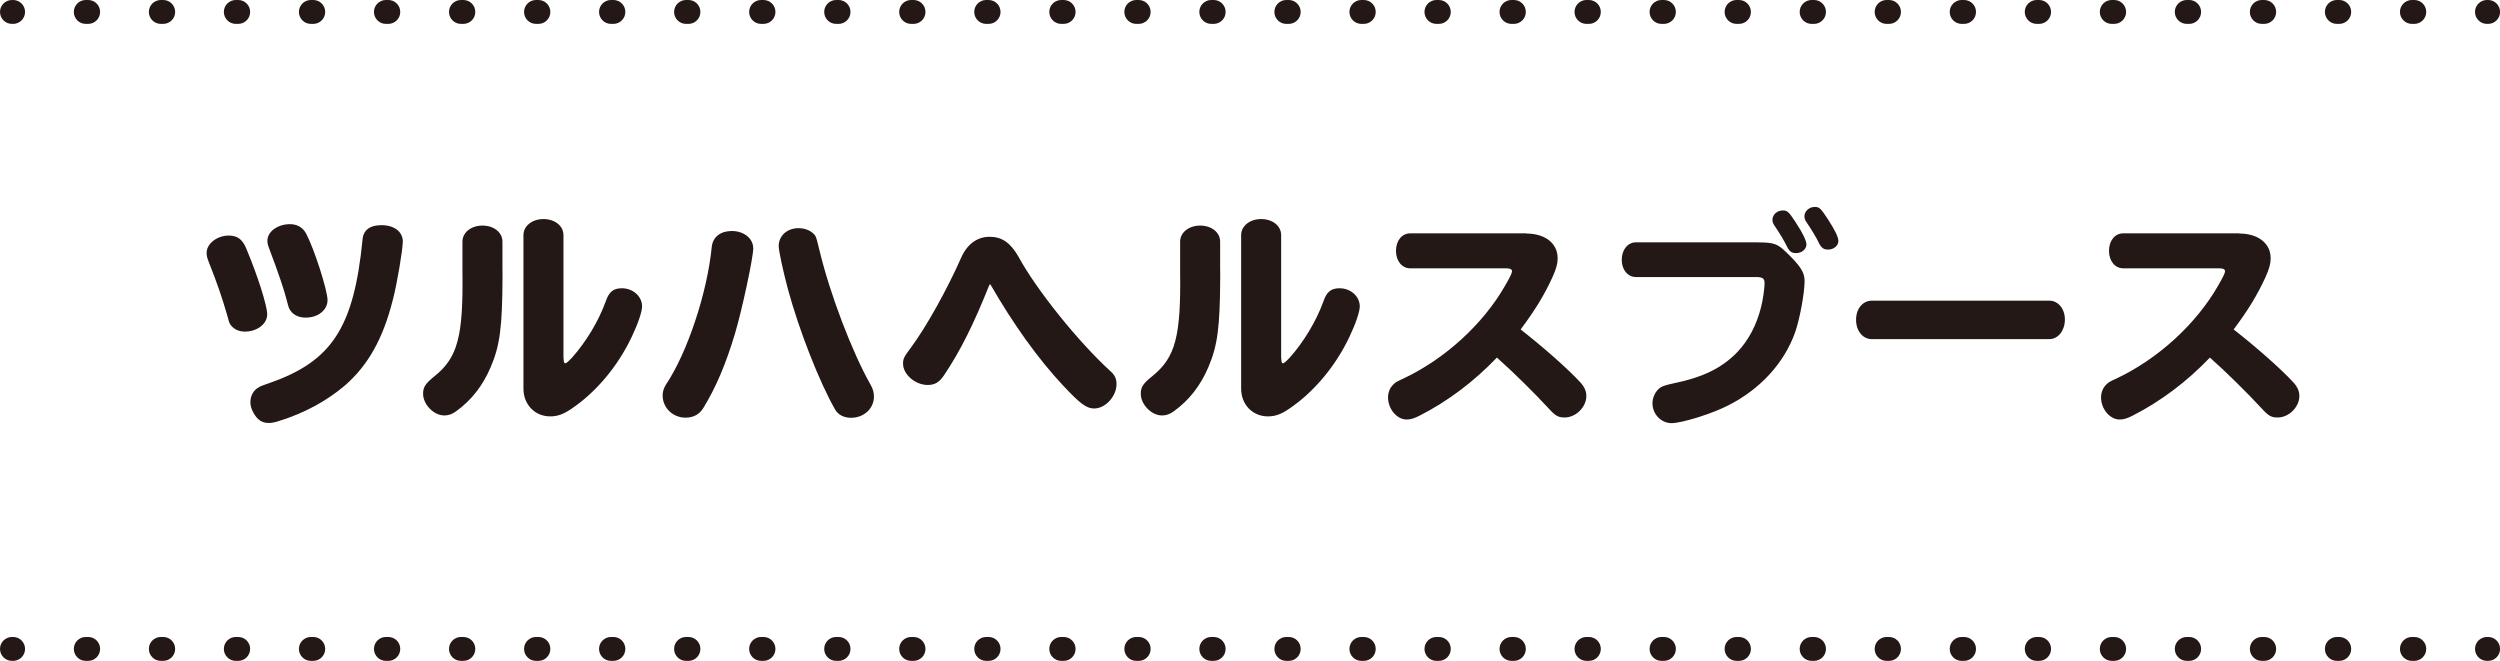
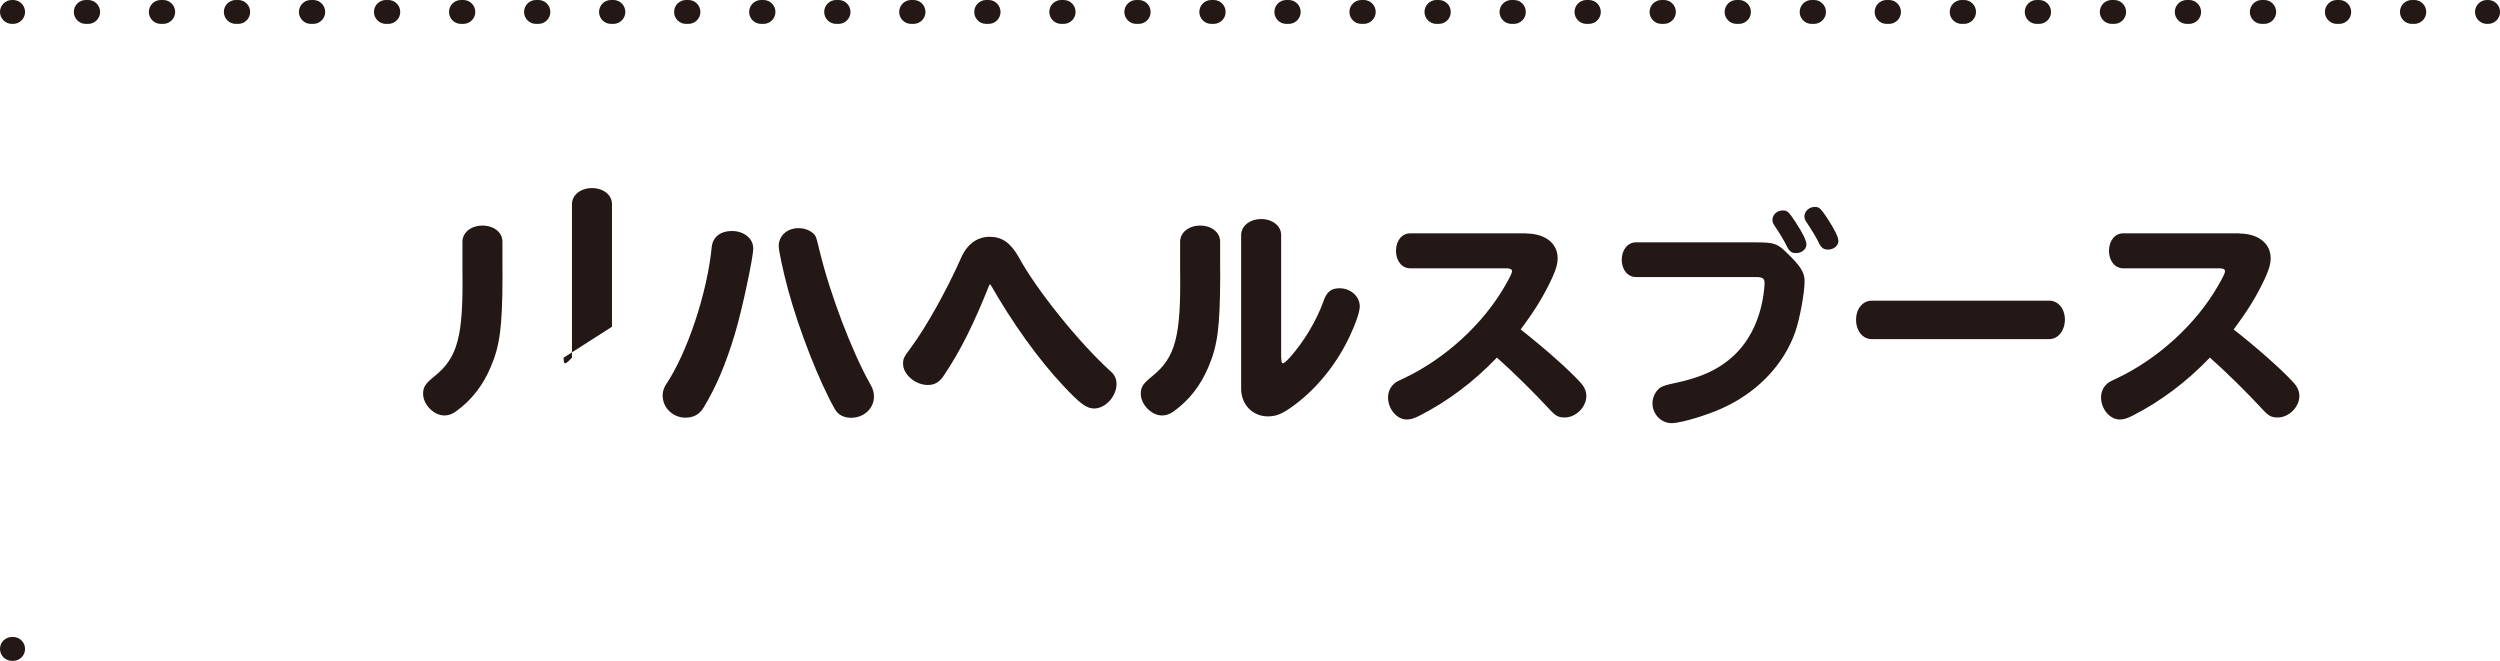
<svg xmlns="http://www.w3.org/2000/svg" id="_レイヤー_2" data-name="レイヤー 2" viewBox="0 0 406.06 107.34">
  <defs>
    <style>
      .cls-1 {
        fill: #231815;
      }
    </style>
  </defs>
  <g id="_レイヤー_2-2" data-name="レイヤー 2">
    <g>
      <g>
-         <path class="cls-1" d="M39.99,40.35c1.78,4.2,3.41,9.27,3.41,10.71,0,1.55-1.63,2.8-3.63,2.8-1.02,0-1.85-.42-2.35-1.14q-.23-.3-.53-1.55c-.76-2.65-1.63-5.22-2.99-8.63-.26-.68-.34-1.02-.34-1.48,0-1.48,1.7-2.8,3.59-2.8,1.4,0,2.23.61,2.84,2.08ZM65.42,39.26c0,1.32-.95,6.96-1.63,9.5-1.59,6.28-4.01,10.56-7.72,13.81-2.95,2.54-6.74,4.58-10.71,5.79-.76.26-1.25.34-1.74.34-1.06,0-1.85-.53-2.46-1.67-.34-.61-.49-1.14-.49-1.7,0-1.1.53-2.01,1.48-2.5q.23-.15,1.67-.64c10.1-3.52,13.66-9.04,15.06-23.24.11-1.55,1.17-2.38,3.07-2.38,2.08,0,3.48,1.06,3.48,2.69ZM49.72,37.93c1.32,2.5,3.48,9.23,3.48,10.82s-1.51,2.84-3.56,2.84c-1.06,0-1.97-.42-2.46-1.14-.26-.38-.3-.49-.57-1.55-.45-1.82-1.44-4.69-2.84-8.4-.26-.68-.34-.95-.34-1.4,0-1.48,1.67-2.69,3.67-2.69,1.17,0,2.08.53,2.61,1.51Z" />
-         <path class="cls-1" d="M81.62,43.99v1.17c-.04,8.02-.42,10.97-1.93,14.49-1.29,3.03-3.14,5.37-5.6,7.15-.68.49-1.25.68-1.93.68-1.7,0-3.44-1.78-3.44-3.52,0-1.1.38-1.67,1.89-2.88,3.75-3.03,4.65-6.47,4.5-17.1v-4.73c0-1.48,1.4-2.61,3.25-2.61s3.25,1.1,3.25,2.61v4.73ZM91.54,58.1c0,.64.08.91.26.91s.45-.23,1.1-.91c2.27-2.54,4.31-5.9,5.49-9.16.53-1.55,1.25-2.12,2.61-2.12,1.82,0,3.29,1.32,3.29,2.95,0,.83-.64,2.76-1.67,4.92-2.27,4.81-5.83,9.04-9.84,11.73-1.29.87-2.23,1.21-3.41,1.21-2.5,0-4.35-1.93-4.35-4.5v-24.94c0-1.48,1.4-2.61,3.25-2.61s3.25,1.1,3.25,2.61v19.91Z" />
+         <path class="cls-1" d="M81.62,43.99v1.17c-.04,8.02-.42,10.97-1.93,14.49-1.29,3.03-3.14,5.37-5.6,7.15-.68.49-1.25.68-1.93.68-1.7,0-3.44-1.78-3.44-3.52,0-1.1.38-1.67,1.89-2.88,3.75-3.03,4.65-6.47,4.5-17.1v-4.73c0-1.48,1.4-2.61,3.25-2.61s3.25,1.1,3.25,2.61v4.73ZM91.54,58.1c0,.64.08.91.26.91s.45-.23,1.1-.91v-24.94c0-1.48,1.4-2.61,3.25-2.61s3.25,1.1,3.25,2.61v19.91Z" />
        <path class="cls-1" d="M122.35,40.32c0,1.51-1.82,10.03-2.99,13.93-1.48,4.92-3.07,8.67-5.11,12-.64,1.06-1.63,1.59-2.91,1.59-2.04,0-3.71-1.59-3.71-3.6,0-.61.15-1.1.49-1.7,3.52-5.22,6.77-15.02,7.49-22.48.19-1.59,1.44-2.54,3.25-2.54,1.97,0,3.48,1.21,3.48,2.8ZM132.45,38.35q.19.3.68,2.42c1.67,6.96,5.26,16.39,8.25,21.68.42.72.57,1.29.57,1.97,0,1.93-1.63,3.44-3.71,3.44-1.17,0-2.12-.49-2.61-1.36-2.57-4.5-5.83-12.83-7.64-19.49-.79-2.95-1.51-6.28-1.51-7.04,0-1.67,1.36-2.91,3.22-2.91,1.17,0,2.23.49,2.76,1.29Z" />
        <path class="cls-1" d="M160.72,46.22c-2.54,6.36-4.69,10.71-7.38,14.72-.76,1.14-1.51,1.59-2.65,1.59-2.01,0-4.01-1.7-4.01-3.44,0-.83.11-1.06,1.29-2.65,2.46-3.29,5.9-9.5,8.14-14.57.95-2.19,2.61-3.41,4.62-3.41s3.37.95,4.69,3.22c2.88,5.34,9.76,13.89,14.91,18.58.72.61,1.02,1.25,1.02,2.12,0,2.01-1.82,3.97-3.63,3.97-1.25,0-2.27-.76-5.03-3.71-4.09-4.35-8.21-10.14-11.81-16.42h-.15Z" />
        <path class="cls-1" d="M198.19,43.99v1.17c-.04,8.02-.42,10.97-1.93,14.49-1.29,3.03-3.14,5.37-5.6,7.15-.68.49-1.25.68-1.93.68-1.7,0-3.44-1.78-3.44-3.52,0-1.1.38-1.67,1.89-2.88,3.75-3.03,4.65-6.47,4.5-17.1v-4.73c0-1.48,1.4-2.61,3.25-2.61s3.25,1.1,3.25,2.61v4.73ZM208.11,58.1c0,.64.08.91.26.91s.45-.23,1.1-.91c2.27-2.54,4.31-5.9,5.49-9.16.53-1.55,1.25-2.12,2.61-2.12,1.82,0,3.29,1.32,3.29,2.95,0,.83-.64,2.76-1.67,4.92-2.27,4.81-5.83,9.04-9.84,11.73-1.29.87-2.23,1.21-3.41,1.21-2.5,0-4.35-1.93-4.35-4.5v-24.94c0-1.48,1.4-2.61,3.25-2.61s3.25,1.1,3.25,2.61v19.91Z" />
        <path class="cls-1" d="M247.89,37.93c3.07,0,5.11,1.59,5.11,4.01,0,.91-.23,1.7-.83,3.06-1.36,2.95-2.76,5.26-5.18,8.51,3.71,2.91,7.68,6.4,9.65,8.55.68.72,1.02,1.44,1.02,2.27,0,1.78-1.7,3.48-3.52,3.48-1.06,0-1.51-.27-2.61-1.48-2.27-2.46-5.71-5.87-8.4-8.25-3.78,3.94-7.95,7.08-12.53,9.42-.87.45-1.48.64-2.12.64-1.59,0-3.03-1.7-3.03-3.59,0-.87.34-1.63.95-2.19.34-.3.38-.34,1.7-.95,6.66-3.18,12.79-8.78,16.35-14.99.79-1.36,1.14-2.08,1.14-2.35,0-.34-.3-.49-.95-.49h-15.59c-1.32,0-2.31-1.17-2.31-2.84s.98-2.84,2.31-2.84h18.85Z" />
        <path class="cls-1" d="M285.39,39.37c2.72,0,3.29.19,4.77,1.63,2.31,2.23,2.95,3.25,2.95,4.65,0,1.93-.79,6.21-1.55,8.36-1.78,4.96-5.64,9.2-10.86,11.84-2.65,1.36-7.53,2.88-9.2,2.88s-3.1-1.44-3.1-3.22c0-.98.49-2.01,1.29-2.57q.53-.34,2.16-.68c4.77-.98,7.87-2.5,10.37-5.11,1.82-1.93,3.1-4.39,3.82-7.27.3-1.14.57-3.07.57-3.86s-.3-1.02-1.4-1.02h-19.49c-1.32,0-2.31-1.17-2.31-2.8s.98-2.84,2.31-2.84h19.68ZM291.71,36.19c1.1,1.67,1.7,2.91,1.7,3.52,0,.76-.76,1.4-1.67,1.4-.72,0-1.1-.26-1.51-1.1-.42-.87-1.02-1.89-2.04-3.41-.23-.34-.3-.61-.3-.91,0-.83.76-1.51,1.67-1.51.76,0,.95.19,2.16,2.01ZM296.9,35.62c1.1,1.67,1.7,2.91,1.7,3.52,0,.76-.76,1.4-1.67,1.4-.72,0-1.1-.27-1.51-1.1-.42-.87-1.02-1.89-2.04-3.41-.23-.34-.3-.61-.3-.91,0-.79.76-1.51,1.67-1.51.76,0,.95.19,2.16,2.01Z" />
        <path class="cls-1" d="M332.85,48.83c1.44,0,2.54,1.32,2.54,3.07s-1.06,3.18-2.54,3.18h-28.84c-1.44,0-2.54-1.32-2.54-3.14s1.1-3.1,2.54-3.1h28.84Z" />
        <path class="cls-1" d="M363.7,37.93c3.07,0,5.11,1.59,5.11,4.01,0,.91-.23,1.7-.83,3.06-1.36,2.95-2.76,5.26-5.18,8.51,3.71,2.91,7.68,6.4,9.65,8.55.68.72,1.02,1.44,1.02,2.27,0,1.78-1.7,3.48-3.52,3.48-1.06,0-1.51-.27-2.61-1.48-2.27-2.46-5.71-5.87-8.4-8.25-3.78,3.94-7.95,7.08-12.53,9.42-.87.45-1.48.64-2.12.64-1.59,0-3.03-1.7-3.03-3.59,0-.87.34-1.63.95-2.19.34-.3.38-.34,1.7-.95,6.66-3.18,12.79-8.78,16.35-14.99.79-1.36,1.14-2.08,1.14-2.35,0-.34-.3-.49-.95-.49h-15.59c-1.32,0-2.31-1.17-2.31-2.84s.98-2.84,2.31-2.84h18.85Z" />
      </g>
      <g>
        <path class="cls-1" d="M2.13,107.34h-.19c-1.07,0-1.94-.87-1.94-1.94s.87-1.94,1.94-1.94h.19c1.07,0,1.94.87,1.94,1.94s-.87,1.94-1.94,1.94Z" />
-         <path class="cls-1" d="M392.14,107.34h-.39c-1.07,0-1.94-.87-1.94-1.94s.87-1.94,1.94-1.94h.39c1.07,0,1.94.87,1.94,1.94s-.87,1.94-1.94,1.94ZM379.95,107.34h-.39c-1.07,0-1.94-.87-1.94-1.94s.87-1.94,1.94-1.94h.39c1.07,0,1.94.87,1.94,1.94s-.87,1.94-1.94,1.94ZM367.76,107.34h-.39c-1.07,0-1.94-.87-1.94-1.94s.87-1.94,1.94-1.94h.39c1.07,0,1.94.87,1.94,1.94s-.87,1.94-1.94,1.94ZM355.57,107.34h-.39c-1.07,0-1.94-.87-1.94-1.94s.87-1.94,1.94-1.94h.39c1.07,0,1.94.87,1.94,1.94s-.87,1.94-1.94,1.94ZM343.39,107.34h-.39c-1.07,0-1.94-.87-1.94-1.94s.87-1.94,1.94-1.94h.39c1.07,0,1.94.87,1.94,1.94s-.87,1.94-1.94,1.94ZM331.2,107.34h-.39c-1.07,0-1.94-.87-1.94-1.94s.87-1.94,1.94-1.94h.39c1.07,0,1.94.87,1.94,1.94s-.87,1.94-1.94,1.94ZM319.01,107.34h-.39c-1.07,0-1.94-.87-1.94-1.94s.87-1.94,1.94-1.94h.39c1.07,0,1.94.87,1.94,1.94s-.87,1.94-1.94,1.94ZM306.82,107.34h-.39c-1.07,0-1.94-.87-1.94-1.94s.87-1.94,1.94-1.94h.39c1.07,0,1.94.87,1.94,1.94s-.87,1.94-1.94,1.94ZM294.64,107.34h-.39c-1.07,0-1.94-.87-1.94-1.94s.87-1.94,1.94-1.94h.39c1.07,0,1.94.87,1.94,1.94s-.87,1.94-1.94,1.94ZM282.45,107.34h-.39c-1.07,0-1.94-.87-1.94-1.94s.87-1.94,1.94-1.94h.39c1.07,0,1.94.87,1.94,1.94s-.87,1.94-1.94,1.94ZM270.26,107.34h-.39c-1.07,0-1.94-.87-1.94-1.94s.87-1.94,1.94-1.94h.39c1.07,0,1.94.87,1.94,1.94s-.87,1.94-1.94,1.94ZM258.07,107.34h-.39c-1.07,0-1.94-.87-1.94-1.94s.87-1.94,1.94-1.94h.39c1.07,0,1.94.87,1.94,1.94s-.87,1.94-1.94,1.94ZM245.89,107.34h-.39c-1.07,0-1.94-.87-1.94-1.94s.87-1.94,1.94-1.94h.39c1.07,0,1.94.87,1.94,1.94s-.87,1.94-1.94,1.94ZM233.7,107.34h-.39c-1.07,0-1.94-.87-1.94-1.94s.87-1.94,1.94-1.94h.39c1.07,0,1.94.87,1.94,1.94s-.87,1.94-1.94,1.94ZM221.51,107.34h-.39c-1.07,0-1.94-.87-1.94-1.94s.87-1.94,1.94-1.94h.39c1.07,0,1.94.87,1.94,1.94s-.87,1.94-1.94,1.94ZM209.32,107.34h-.39c-1.07,0-1.94-.87-1.94-1.94s.87-1.94,1.94-1.94h.39c1.07,0,1.94.87,1.94,1.94s-.87,1.94-1.94,1.94ZM197.13,107.34h-.39c-1.07,0-1.94-.87-1.94-1.94s.87-1.94,1.94-1.94h.39c1.07,0,1.94.87,1.94,1.94s-.87,1.94-1.94,1.94ZM184.95,107.34h-.39c-1.07,0-1.94-.87-1.94-1.94s.87-1.94,1.94-1.94h.39c1.07,0,1.94.87,1.94,1.94s-.87,1.94-1.94,1.94ZM172.76,107.34h-.39c-1.07,0-1.94-.87-1.94-1.94s.87-1.94,1.94-1.94h.39c1.07,0,1.94.87,1.94,1.94s-.87,1.94-1.94,1.94ZM160.57,107.34h-.39c-1.07,0-1.94-.87-1.94-1.94s.87-1.94,1.94-1.94h.39c1.07,0,1.94.87,1.94,1.94s-.87,1.94-1.94,1.94ZM148.38,107.34h-.39c-1.07,0-1.94-.87-1.94-1.94s.87-1.94,1.94-1.94h.39c1.07,0,1.94.87,1.94,1.94s-.87,1.94-1.94,1.94ZM136.2,107.34h-.39c-1.07,0-1.94-.87-1.94-1.94s.87-1.94,1.94-1.94h.39c1.07,0,1.94.87,1.94,1.94s-.87,1.94-1.94,1.94ZM124.01,107.34h-.39c-1.07,0-1.94-.87-1.94-1.94s.87-1.94,1.94-1.94h.39c1.07,0,1.94.87,1.94,1.94s-.87,1.94-1.94,1.94ZM111.82,107.34h-.39c-1.07,0-1.94-.87-1.94-1.94s.87-1.94,1.94-1.94h.39c1.07,0,1.94.87,1.94,1.94s-.87,1.94-1.94,1.94ZM99.63,107.34h-.39c-1.07,0-1.94-.87-1.94-1.94s.87-1.94,1.94-1.94h.39c1.07,0,1.94.87,1.94,1.94s-.87,1.94-1.94,1.94ZM87.45,107.34h-.39c-1.07,0-1.94-.87-1.94-1.94s.87-1.94,1.94-1.94h.39c1.07,0,1.94.87,1.94,1.94s-.87,1.94-1.94,1.94ZM75.26,107.34h-.39c-1.07,0-1.94-.87-1.94-1.94s.87-1.94,1.94-1.94h.39c1.07,0,1.94.87,1.94,1.94s-.87,1.94-1.94,1.94ZM63.07,107.34h-.39c-1.07,0-1.94-.87-1.94-1.94s.87-1.94,1.94-1.94h.39c1.07,0,1.94.87,1.94,1.94s-.87,1.94-1.94,1.94ZM50.88,107.34h-.39c-1.07,0-1.94-.87-1.94-1.94s.87-1.94,1.94-1.94h.39c1.07,0,1.94.87,1.94,1.94s-.87,1.94-1.94,1.94ZM38.69,107.34h-.39c-1.07,0-1.94-.87-1.94-1.94s.87-1.94,1.94-1.94h.39c1.07,0,1.94.87,1.94,1.94s-.87,1.94-1.94,1.94ZM26.51,107.34h-.39c-1.07,0-1.94-.87-1.94-1.94s.87-1.94,1.94-1.94h.39c1.07,0,1.94.87,1.94,1.94s-.87,1.94-1.94,1.94ZM14.32,107.34h-.39c-1.07,0-1.94-.87-1.94-1.94s.87-1.94,1.94-1.94h.39c1.07,0,1.94.87,1.94,1.94s-.87,1.94-1.94,1.94Z" />
-         <path class="cls-1" d="M404.13,107.34h-.19c-1.07,0-1.94-.87-1.94-1.94s.87-1.94,1.94-1.94h.19c1.07,0,1.94.87,1.94,1.94s-.87,1.94-1.94,1.94Z" />
      </g>
      <g>
        <path class="cls-1" d="M2.13,3.88h-.19c-1.07,0-1.94-.87-1.94-1.94S.87,0,1.94,0h.19c1.07,0,1.94.87,1.94,1.94s-.87,1.94-1.94,1.94Z" />
        <path class="cls-1" d="M392.14,3.88h-.39c-1.07,0-1.94-.87-1.94-1.94s.87-1.94,1.94-1.94h.39c1.07,0,1.94.87,1.94,1.94s-.87,1.94-1.94,1.94ZM379.95,3.88h-.39c-1.07,0-1.94-.87-1.94-1.94s.87-1.94,1.94-1.94h.39c1.07,0,1.94.87,1.94,1.94s-.87,1.94-1.94,1.94ZM367.76,3.88h-.39c-1.07,0-1.94-.87-1.94-1.94s.87-1.94,1.94-1.94h.39c1.07,0,1.94.87,1.94,1.94s-.87,1.94-1.94,1.94ZM355.57,3.88h-.39c-1.07,0-1.94-.87-1.94-1.94s.87-1.94,1.94-1.94h.39c1.07,0,1.94.87,1.94,1.94s-.87,1.94-1.94,1.94ZM343.39,3.88h-.39c-1.07,0-1.94-.87-1.94-1.94s.87-1.94,1.94-1.94h.39c1.07,0,1.94.87,1.94,1.94s-.87,1.94-1.94,1.94ZM331.2,3.88h-.39c-1.07,0-1.94-.87-1.94-1.94s.87-1.94,1.94-1.94h.39c1.07,0,1.94.87,1.94,1.94s-.87,1.94-1.94,1.94ZM319.01,3.88h-.39c-1.07,0-1.94-.87-1.94-1.94s.87-1.94,1.94-1.94h.39c1.07,0,1.94.87,1.94,1.94s-.87,1.94-1.94,1.94ZM306.82,3.88h-.39c-1.07,0-1.94-.87-1.94-1.94s.87-1.94,1.94-1.94h.39c1.07,0,1.94.87,1.94,1.94s-.87,1.94-1.94,1.94ZM294.64,3.88h-.39c-1.07,0-1.94-.87-1.94-1.94s.87-1.94,1.94-1.94h.39c1.07,0,1.94.87,1.94,1.94s-.87,1.94-1.94,1.94ZM282.45,3.88h-.39c-1.07,0-1.94-.87-1.94-1.94s.87-1.94,1.94-1.94h.39c1.07,0,1.94.87,1.94,1.94s-.87,1.94-1.94,1.94ZM270.26,3.88h-.39c-1.07,0-1.94-.87-1.94-1.94s.87-1.94,1.94-1.94h.39c1.07,0,1.94.87,1.94,1.94s-.87,1.94-1.94,1.94ZM258.07,3.88h-.39c-1.07,0-1.94-.87-1.94-1.94s.87-1.94,1.94-1.94h.39c1.07,0,1.94.87,1.94,1.94s-.87,1.94-1.94,1.94ZM245.89,3.88h-.39c-1.07,0-1.94-.87-1.94-1.94s.87-1.94,1.94-1.94h.39c1.07,0,1.94.87,1.94,1.94s-.87,1.94-1.94,1.94ZM233.7,3.88h-.39c-1.07,0-1.94-.87-1.94-1.94s.87-1.94,1.94-1.94h.39c1.07,0,1.94.87,1.94,1.94s-.87,1.94-1.94,1.94ZM221.51,3.88h-.39c-1.07,0-1.94-.87-1.94-1.94s.87-1.94,1.94-1.94h.39c1.07,0,1.94.87,1.94,1.94s-.87,1.94-1.94,1.94ZM209.32,3.88h-.39c-1.07,0-1.94-.87-1.94-1.94s.87-1.94,1.94-1.94h.39c1.07,0,1.94.87,1.94,1.94s-.87,1.94-1.94,1.94ZM197.13,3.88h-.39c-1.07,0-1.94-.87-1.94-1.94s.87-1.94,1.94-1.94h.39c1.07,0,1.94.87,1.94,1.94s-.87,1.94-1.94,1.94ZM184.95,3.88h-.39c-1.07,0-1.94-.87-1.94-1.94s.87-1.94,1.94-1.94h.39c1.07,0,1.94.87,1.94,1.94s-.87,1.94-1.94,1.94ZM172.76,3.88h-.39c-1.07,0-1.94-.87-1.94-1.94s.87-1.94,1.94-1.94h.39c1.07,0,1.94.87,1.94,1.94s-.87,1.94-1.94,1.94ZM160.57,3.88h-.39c-1.07,0-1.94-.87-1.94-1.94s.87-1.94,1.94-1.94h.39c1.07,0,1.94.87,1.94,1.94s-.87,1.94-1.94,1.94ZM148.38,3.88h-.39c-1.07,0-1.94-.87-1.94-1.94s.87-1.94,1.94-1.94h.39c1.07,0,1.94.87,1.94,1.94s-.87,1.94-1.94,1.94ZM136.2,3.88h-.39c-1.07,0-1.94-.87-1.94-1.94s.87-1.94,1.94-1.94h.39c1.07,0,1.94.87,1.94,1.94s-.87,1.94-1.94,1.94ZM124.01,3.88h-.39c-1.07,0-1.94-.87-1.94-1.94s.87-1.94,1.94-1.94h.39c1.07,0,1.94.87,1.94,1.94s-.87,1.94-1.94,1.94ZM111.82,3.88h-.39c-1.07,0-1.94-.87-1.94-1.94s.87-1.94,1.94-1.94h.39c1.07,0,1.94.87,1.94,1.94s-.87,1.94-1.94,1.94ZM99.63,3.88h-.39c-1.07,0-1.94-.87-1.94-1.94s.87-1.94,1.94-1.94h.39c1.07,0,1.94.87,1.94,1.94s-.87,1.94-1.94,1.94ZM87.45,3.88h-.39c-1.07,0-1.94-.87-1.94-1.94s.87-1.94,1.94-1.94h.39c1.07,0,1.94.87,1.94,1.94s-.87,1.94-1.94,1.94ZM75.26,3.88h-.39c-1.07,0-1.94-.87-1.94-1.94s.87-1.94,1.94-1.94h.39c1.07,0,1.94.87,1.94,1.94s-.87,1.94-1.94,1.94ZM63.07,3.88h-.39c-1.07,0-1.94-.87-1.94-1.94s.87-1.94,1.94-1.94h.39c1.07,0,1.94.87,1.94,1.94s-.87,1.94-1.94,1.94ZM50.88,3.88h-.39c-1.07,0-1.94-.87-1.94-1.94s.87-1.94,1.94-1.94h.39c1.07,0,1.94.87,1.94,1.94s-.87,1.94-1.94,1.94ZM38.69,3.88h-.39c-1.07,0-1.94-.87-1.94-1.94s.87-1.94,1.94-1.94h.39c1.07,0,1.94.87,1.94,1.94s-.87,1.94-1.94,1.94ZM26.51,3.88h-.39c-1.07,0-1.94-.87-1.94-1.94s.87-1.94,1.94-1.94h.39c1.07,0,1.94.87,1.94,1.94s-.87,1.94-1.94,1.94ZM14.32,3.88h-.39c-1.07,0-1.94-.87-1.94-1.94s.87-1.94,1.94-1.94h.39c1.07,0,1.94.87,1.94,1.94s-.87,1.94-1.94,1.94Z" />
        <path class="cls-1" d="M404.13,3.88h-.19c-1.07,0-1.94-.87-1.94-1.94s.87-1.94,1.94-1.94h.19c1.07,0,1.94.87,1.94,1.94s-.87,1.94-1.94,1.94Z" />
      </g>
    </g>
  </g>
</svg>